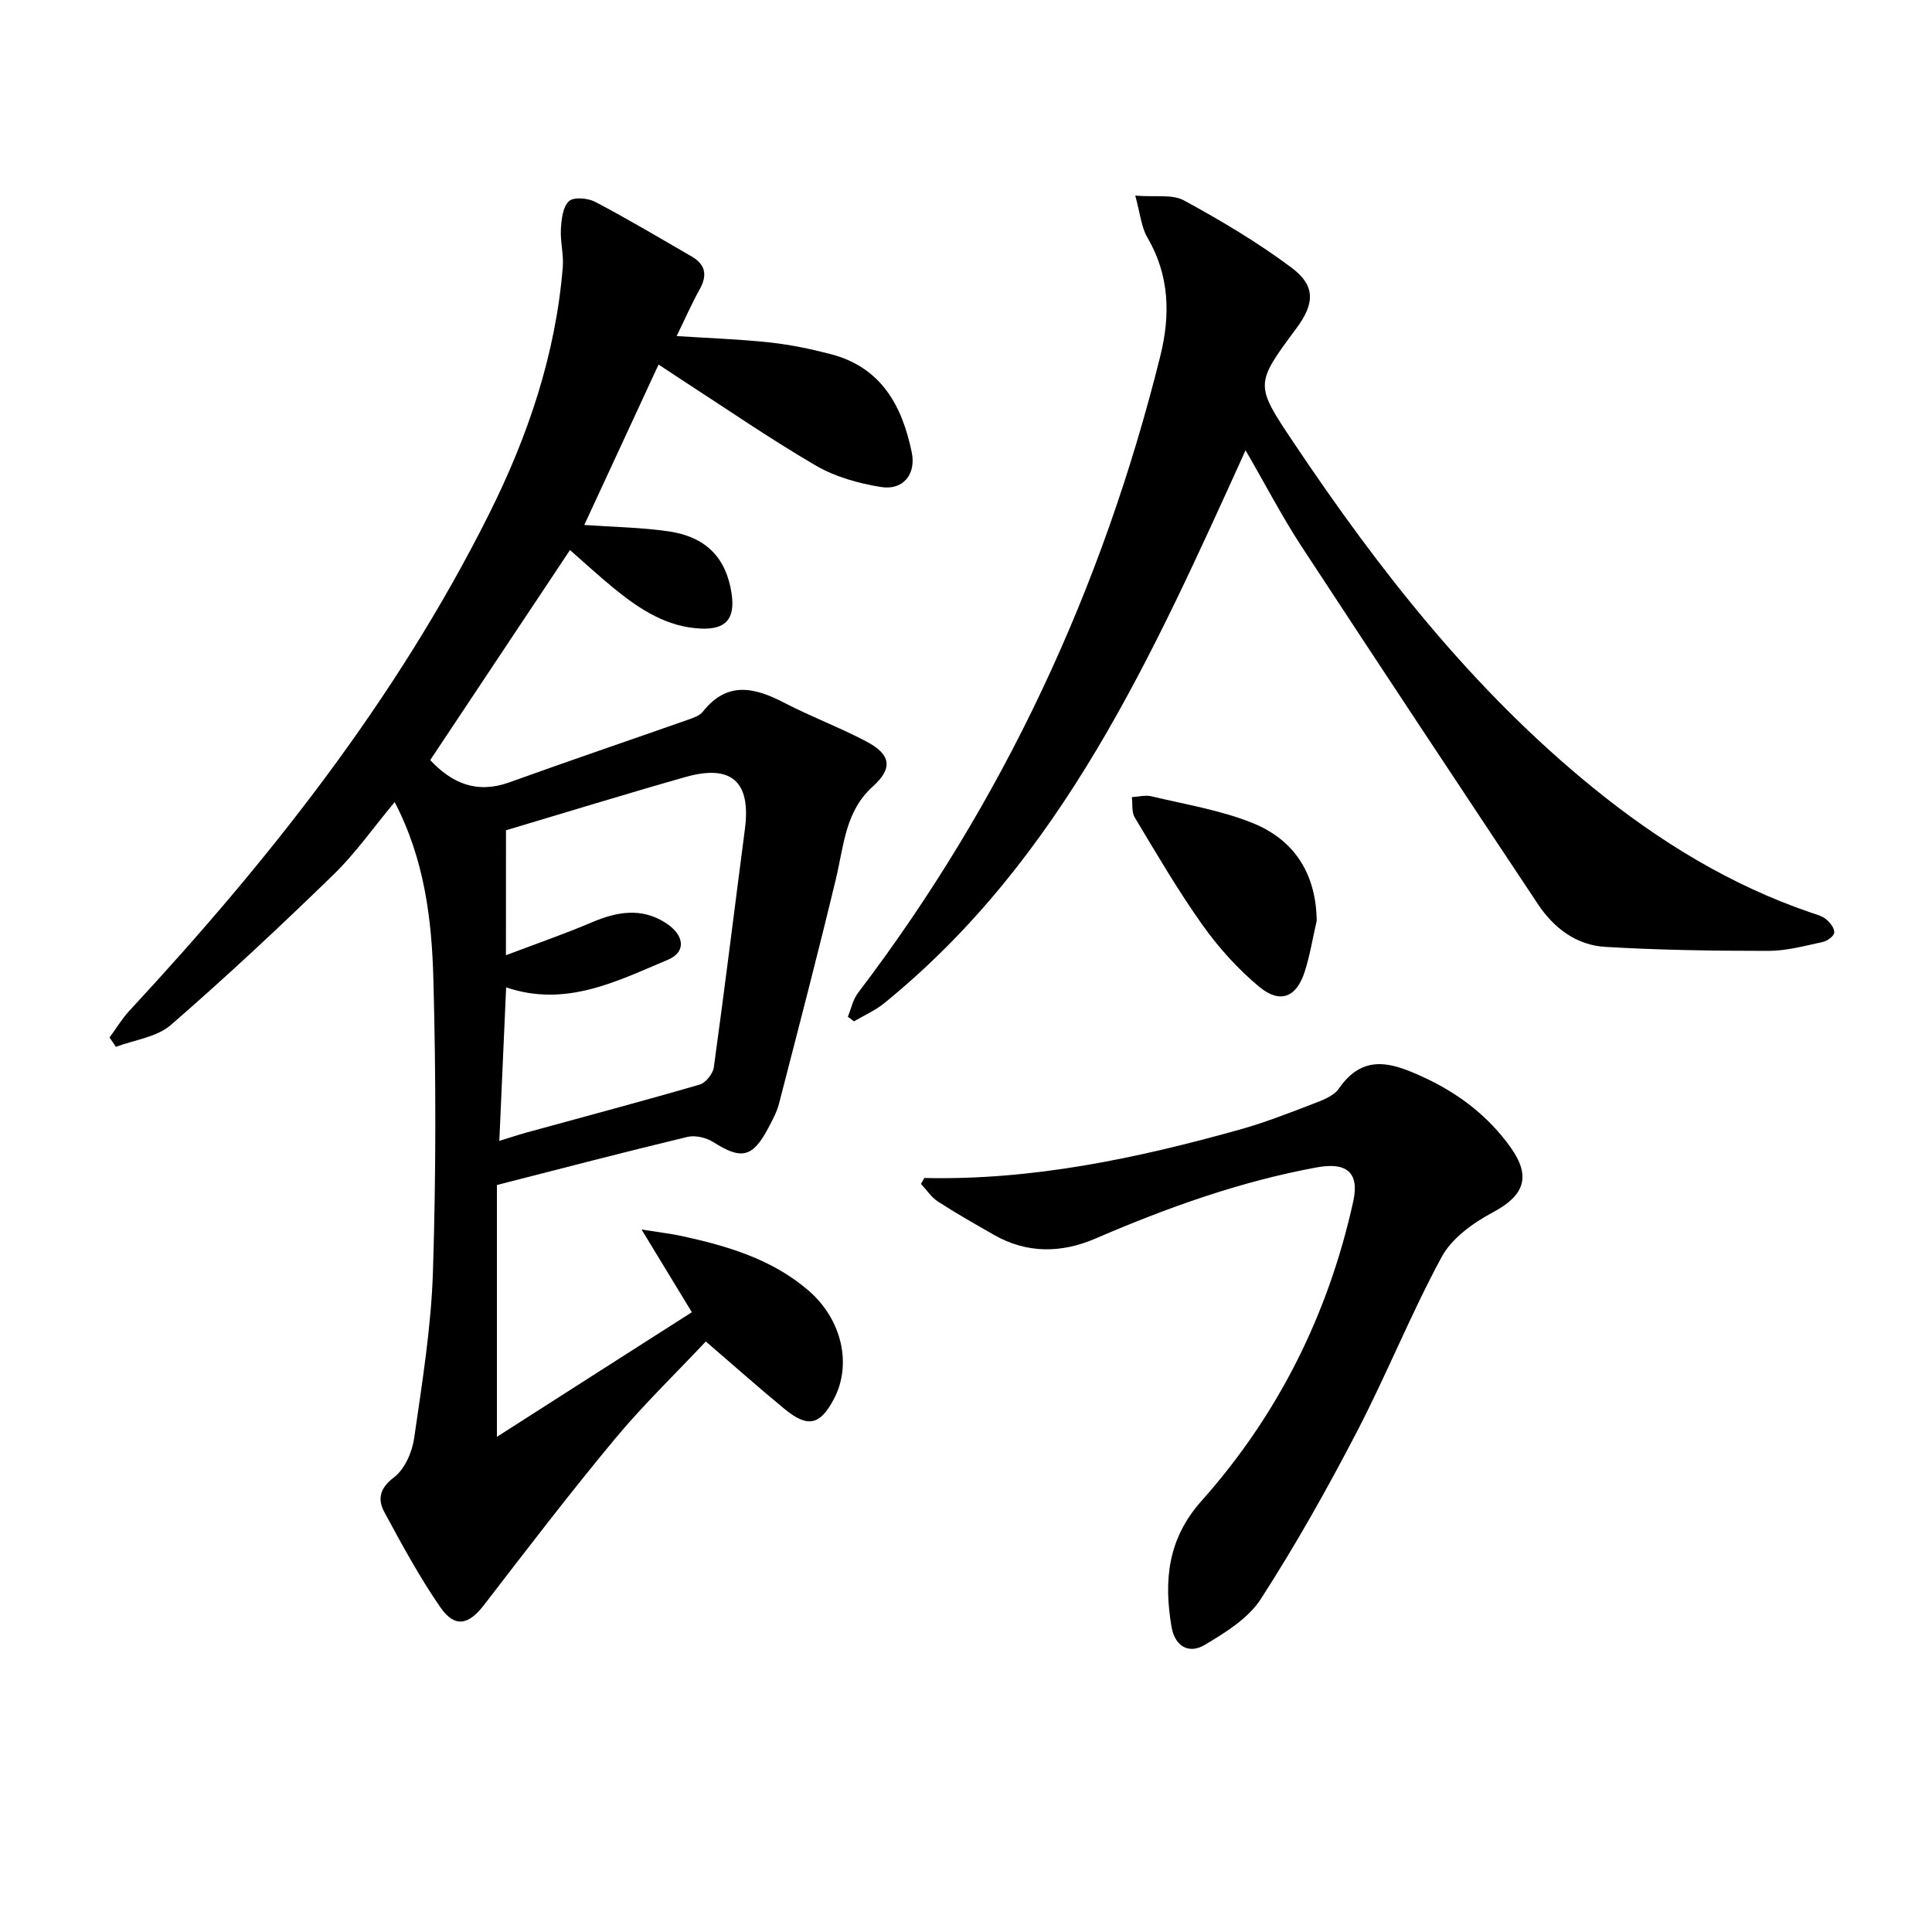
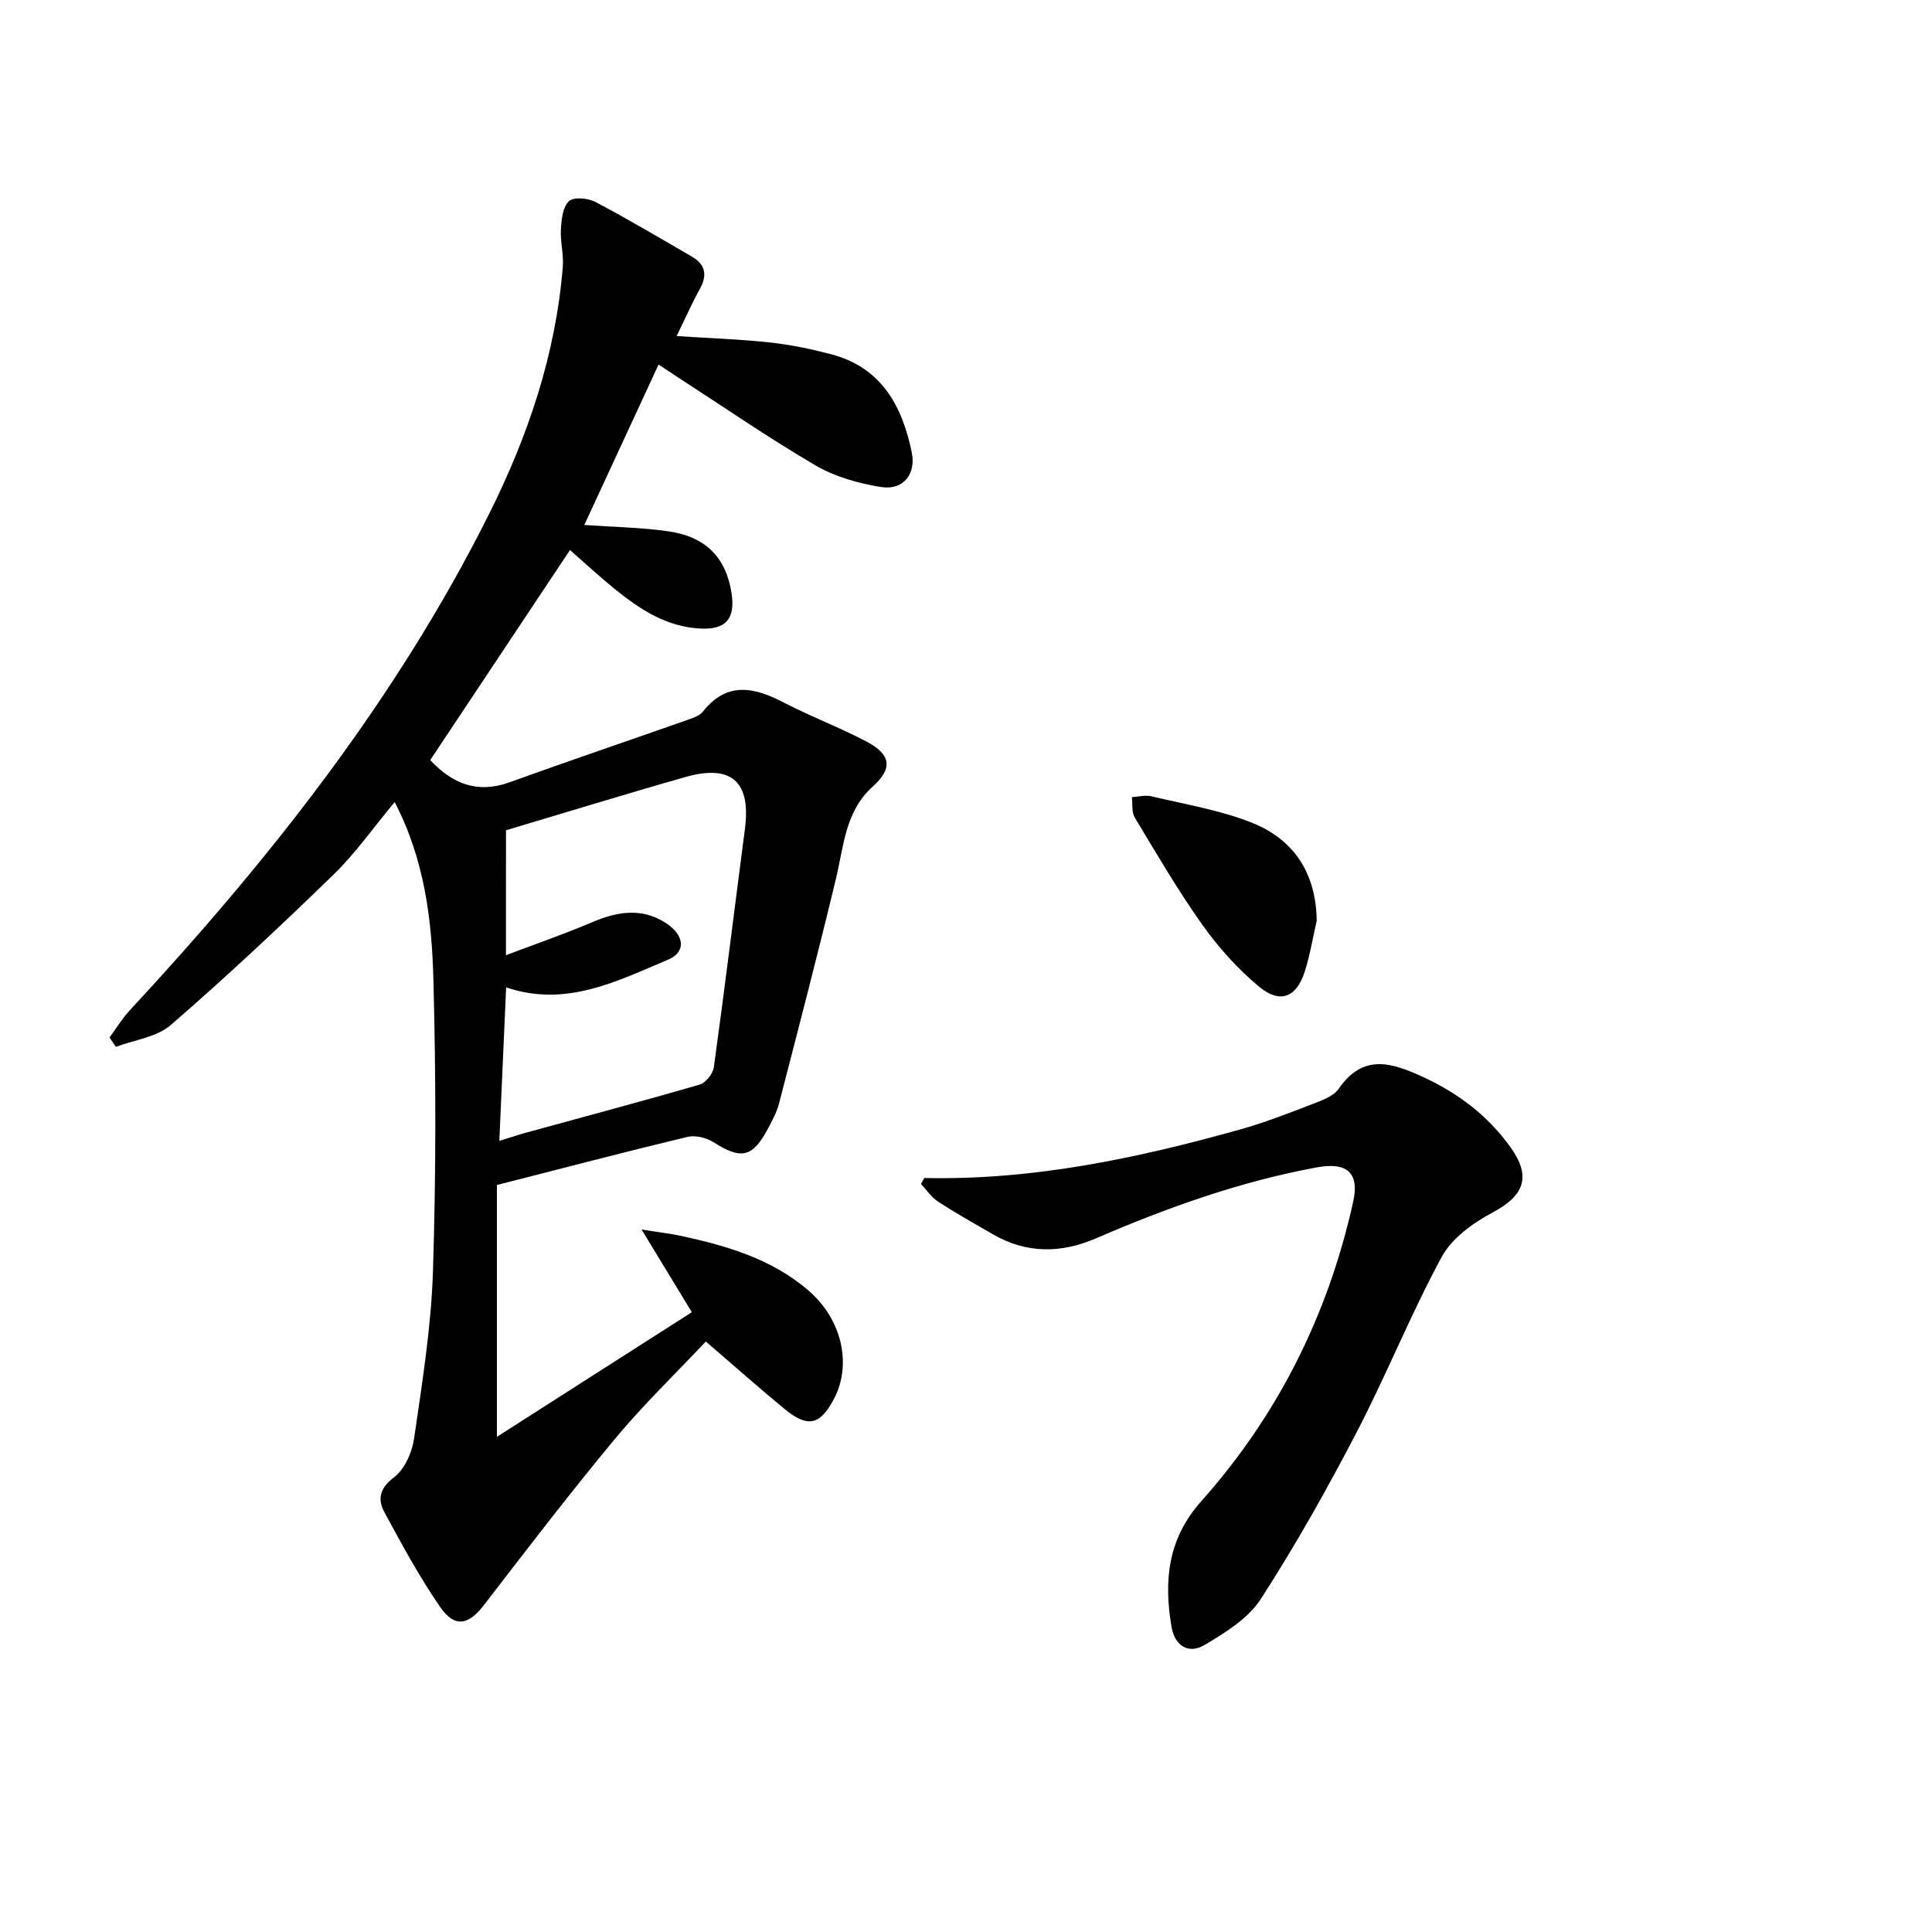
<svg xmlns="http://www.w3.org/2000/svg" enable-background="new 0 0 400 400" viewBox="0 0 400 400">
  <path d="m143.24 271.68c-3.62-5.95-6.61-10.86-10.41-17.12 3.69.59 6.01.85 8.28 1.34 9.48 2.06 18.72 4.78 26.27 11.28 6.95 5.99 9.06 15.33 5.25 22.51-2.84 5.36-5.38 5.97-10.15 2.06-5.14-4.22-10.11-8.65-16.35-14.01-6.21 6.61-12.9 13.06-18.81 20.16-9.33 11.23-18.22 22.85-27.13 34.42-3.17 4.11-6.02 4.78-9.02.45-4.32-6.25-7.97-13-11.59-19.7-1.43-2.64-1.01-4.93 1.99-7.2 2.21-1.67 3.75-5.18 4.17-8.08 1.66-11.49 3.54-23.04 3.9-34.61.64-20.11.63-40.26.09-60.37-.33-12.4-1.82-24.84-8.02-36.75-4.4 5.28-8.11 10.6-12.67 15.03-10.96 10.65-22.13 21.11-33.67 31.12-2.91 2.53-7.54 3.08-11.38 4.53-.44-.65-.88-1.3-1.31-1.94 1.37-1.86 2.58-3.88 4.14-5.57 28.97-31.23 55.23-64.43 74.4-102.74 8.08-16.15 13.83-33.08 15.3-51.23.21-2.6-.55-5.26-.39-7.87.12-2.01.4-4.59 1.68-5.75.99-.91 3.94-.63 5.46.17 6.76 3.56 13.34 7.48 19.96 11.31 2.81 1.63 3.26 3.82 1.67 6.7-1.68 3.03-3.08 6.22-4.81 9.76 6.6.43 12.97.64 19.28 1.32 4.27.46 8.53 1.35 12.69 2.44 10.4 2.72 14.73 10.67 16.71 20.33.93 4.52-1.79 7.9-6.38 7.16-4.65-.75-9.51-2.11-13.54-4.47-9.74-5.7-19.05-12.13-28.54-18.27-1.09-.71-2.18-1.43-3.96-2.61-5.22 11.28-10.27 22.18-15.38 33.21 6.05.43 11.77.5 17.39 1.31 7.83 1.13 11.98 5.49 13.1 12.83.8 5.27-1.15 7.54-6.35 7.31-7.02-.31-12.57-3.93-17.79-8.16-3.09-2.51-6.02-5.22-9.31-8.1-9.71 14.58-19.32 29.03-28.94 43.49 4.52 4.83 9.68 7.02 16.38 4.61 12.3-4.44 24.69-8.64 37.03-12.98 1.08-.38 2.37-.82 3.03-1.65 5.06-6.4 10.73-5.04 16.9-1.83 5.58 2.9 11.51 5.11 17.06 8.05 5.04 2.68 5.37 5.55 1.25 9.25-5.73 5.14-6 12.24-7.62 19-3.74 15.61-7.81 31.15-11.82 46.7-.45 1.74-1.36 3.4-2.21 5.01-3.25 6.16-5.59 6.62-11.37 2.94-1.46-.93-3.73-1.48-5.36-1.09-12.89 3.09-25.71 6.45-39.46 9.96v52.14c13.31-8.53 26.66-17.05 40.36-25.8zm-38.49-73.91c6.5-2.47 12.24-4.44 17.81-6.82 5.17-2.2 10.23-3.09 15.22.1 3.99 2.55 4.32 6.05.54 7.64-10.62 4.46-21.17 9.94-33.53 5.73-.47 10.6-.93 20.95-1.41 31.79 2.11-.65 3.81-1.23 5.55-1.71 11.98-3.29 24-6.48 35.93-9.95 1.25-.36 2.74-2.24 2.93-3.57 2.27-16.44 4.29-32.91 6.44-49.37 1.27-9.77-2.77-13.45-12.34-10.73-12.19 3.46-24.3 7.2-37.13 11.02-.01 7.29-.01 15.87-.01 25.87z" />
-   <path d="m257.88 93.23c-19.37 42.63-37.96 84.57-74.85 114.5-1.86 1.51-4.14 2.5-6.23 3.73-.42-.32-.84-.64-1.26-.96.68-1.64 1.04-3.53 2.08-4.9 30.1-39.57 50.62-83.68 62.6-131.85 2.11-8.48 1.94-16.72-2.67-24.58-1.26-2.15-1.47-4.93-2.51-8.67 4.14.34 7.66-.33 10.1 1 7.68 4.19 15.27 8.69 22.26 13.92 5.01 3.75 4.79 7.46 1.02 12.53-8.62 11.63-8.65 11.65-.58 23.7 17.66 26.37 37.11 51.2 61.91 71.38 13.65 11.1 28.44 20.21 45.18 25.92 1.1.37 2.31.68 3.17 1.39.81.67 1.74 1.86 1.66 2.75-.06.73-1.43 1.73-2.36 1.93-3.72.8-7.51 1.85-11.27 1.85-11.27 0-22.55-.16-33.8-.83-5.92-.35-10.61-3.88-13.88-8.79-16.47-24.78-32.91-49.58-49.21-74.47-3.94-6.08-7.3-12.55-11.36-19.55z" />
  <path d="m191.37 243.89c22.36.51 43.93-4.05 65.26-10.01 5.1-1.42 10.06-3.36 15.01-5.26 1.99-.77 4.44-1.62 5.54-3.22 5.09-7.39 11.08-5.35 17.49-2.4 7.27 3.35 13.42 8.03 18.07 14.53 4.38 6.13 2.8 10.04-3.7 13.5-4.06 2.16-8.46 5.33-10.56 9.21-6.39 11.81-11.4 24.37-17.6 36.29-6.12 11.77-12.65 23.38-19.83 34.51-2.61 4.04-7.36 6.99-11.67 9.54-3.25 1.92-6.15.29-6.84-3.82-1.6-9.53-.79-18.15 6.2-25.99 15.89-17.83 26.27-38.66 31.43-62 1.32-5.97-1.32-8.21-7.46-7.09-15.95 2.92-31.07 8.35-45.91 14.75-7.02 3.03-14.19 3.15-21.06-.79-3.89-2.23-7.8-4.44-11.56-6.88-1.37-.89-2.34-2.41-3.5-3.64.24-.41.46-.82.69-1.23z" />
  <path d="m272.61 190.63c-.82 3.54-1.39 7.16-2.5 10.6-1.71 5.29-5.1 6.65-9.43 3.05-4.41-3.67-8.38-8.08-11.71-12.76-5.08-7.14-9.51-14.76-14.04-22.28-.67-1.11-.41-2.78-.59-4.2 1.36-.08 2.8-.48 4.07-.17 7.06 1.7 14.36 2.86 21.03 5.57 8.57 3.49 13.05 10.49 13.17 20.19z" />
</svg>